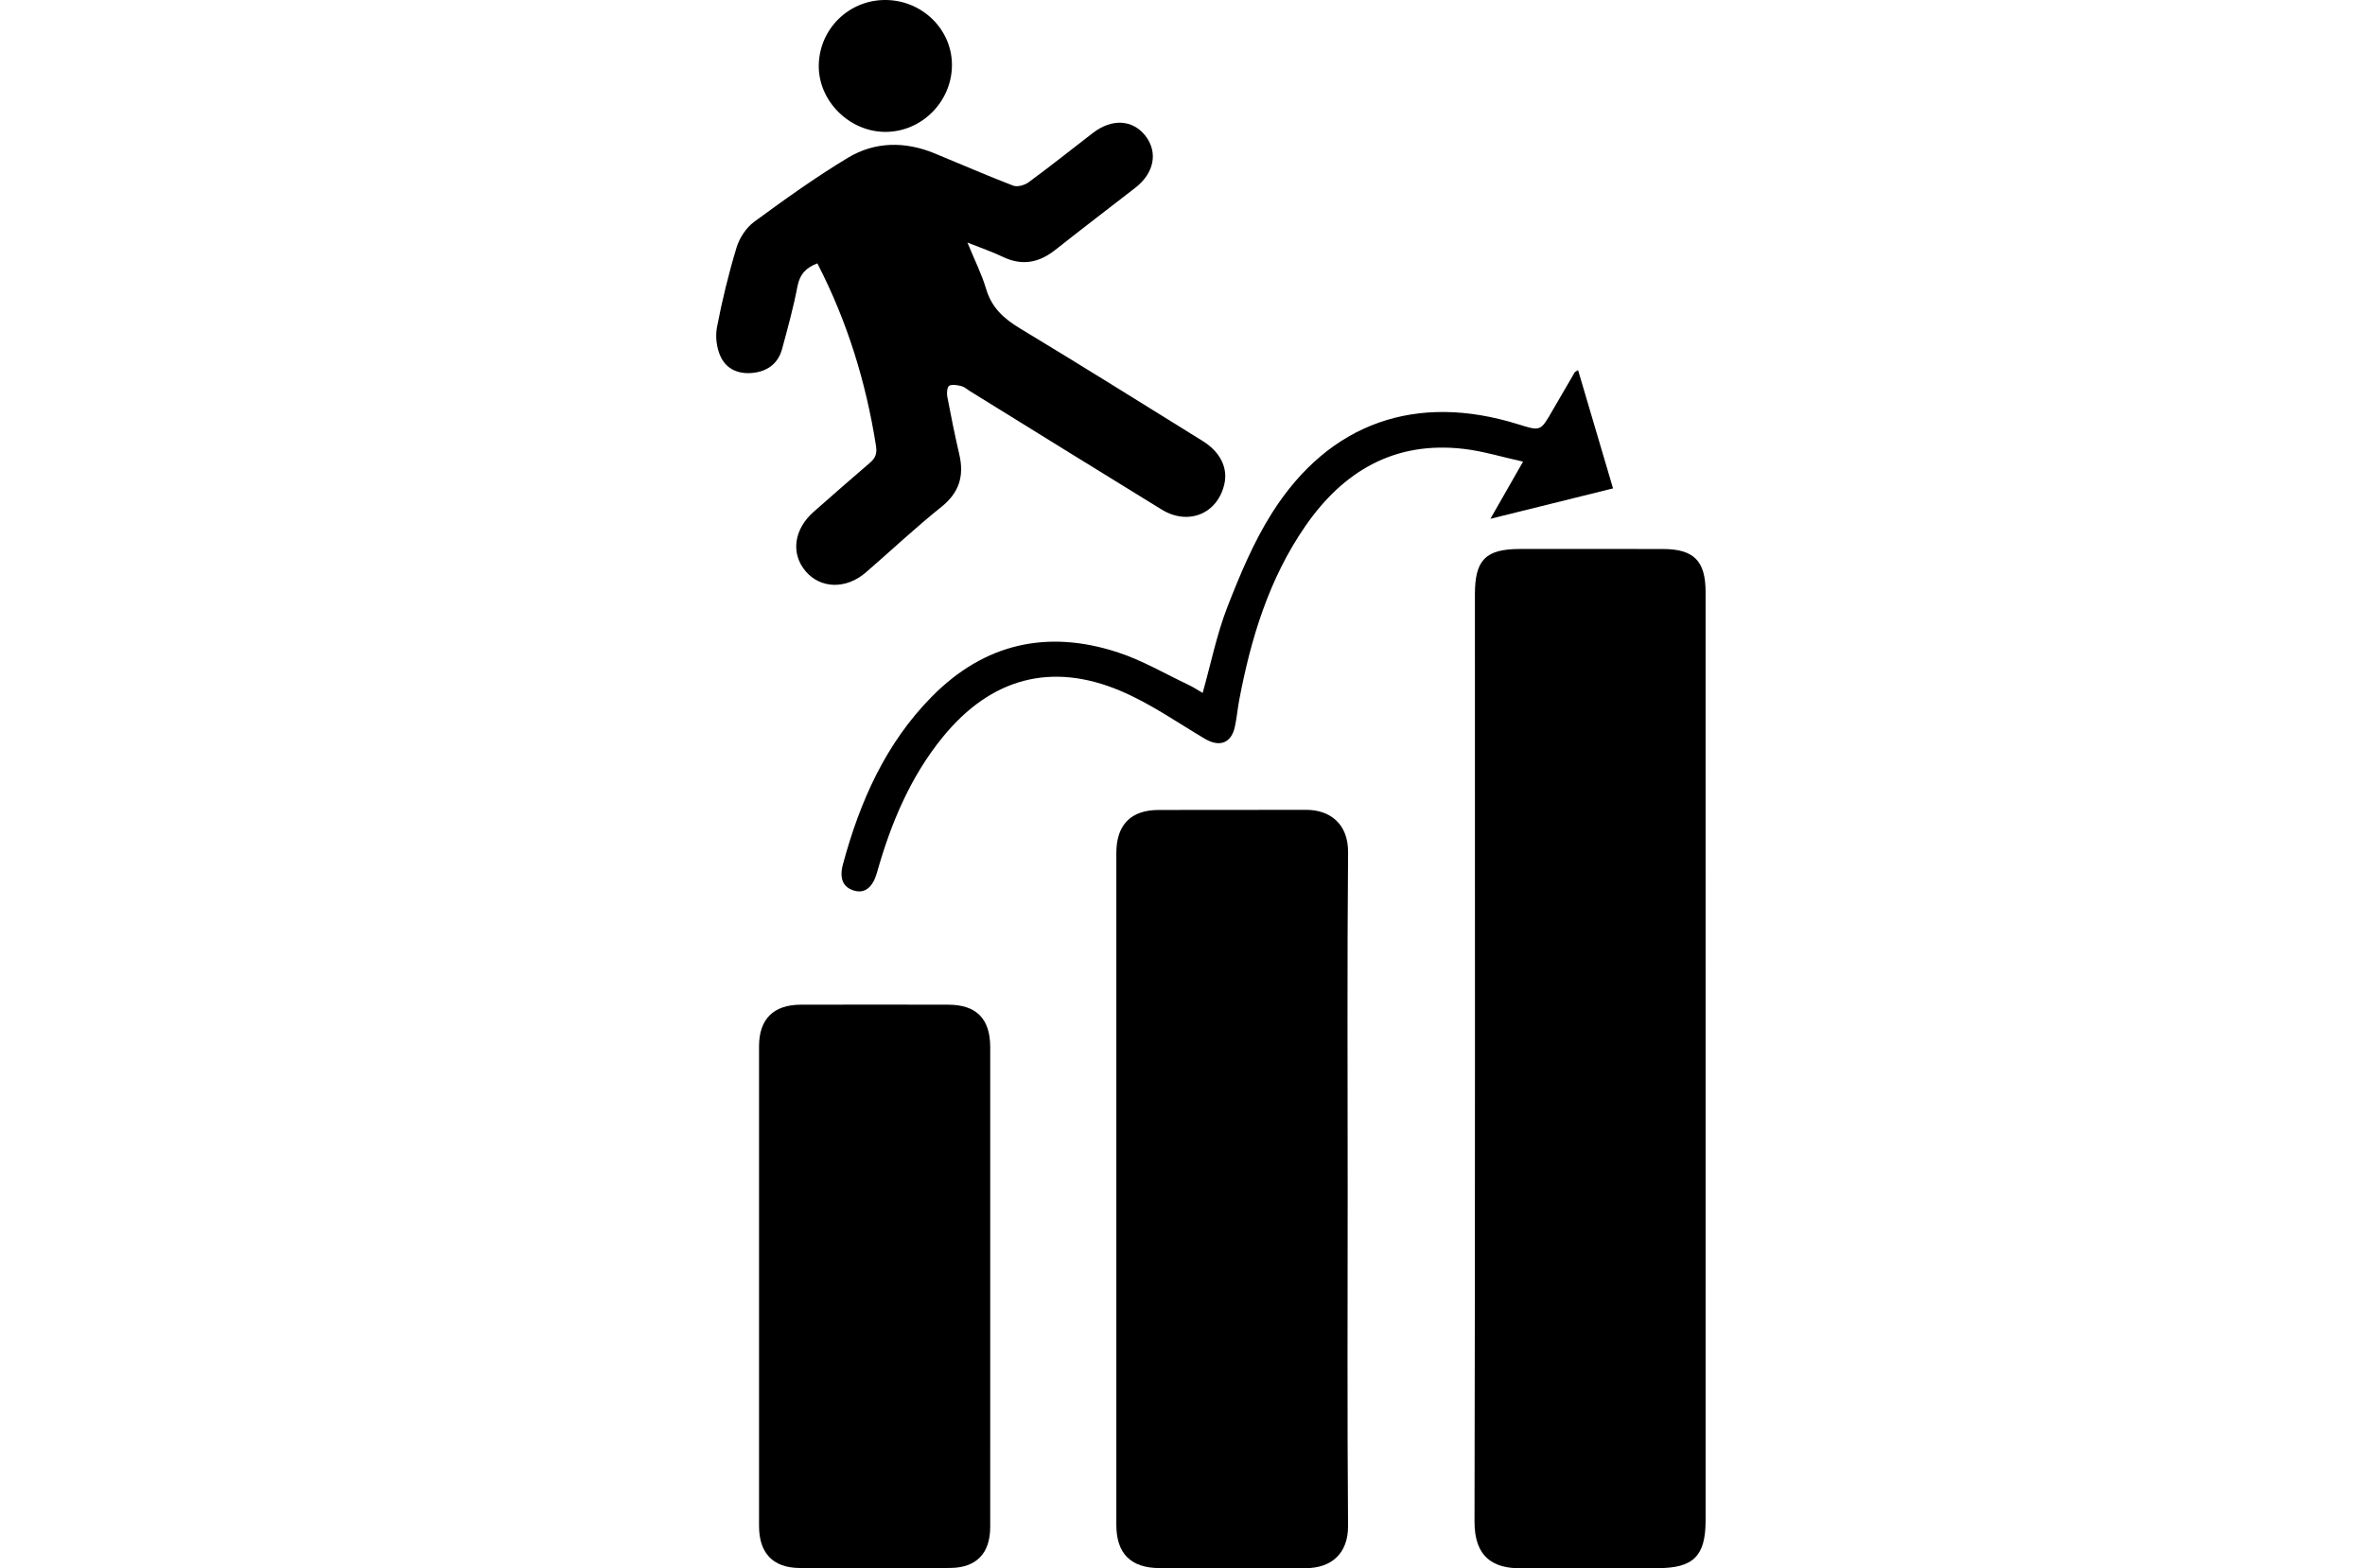
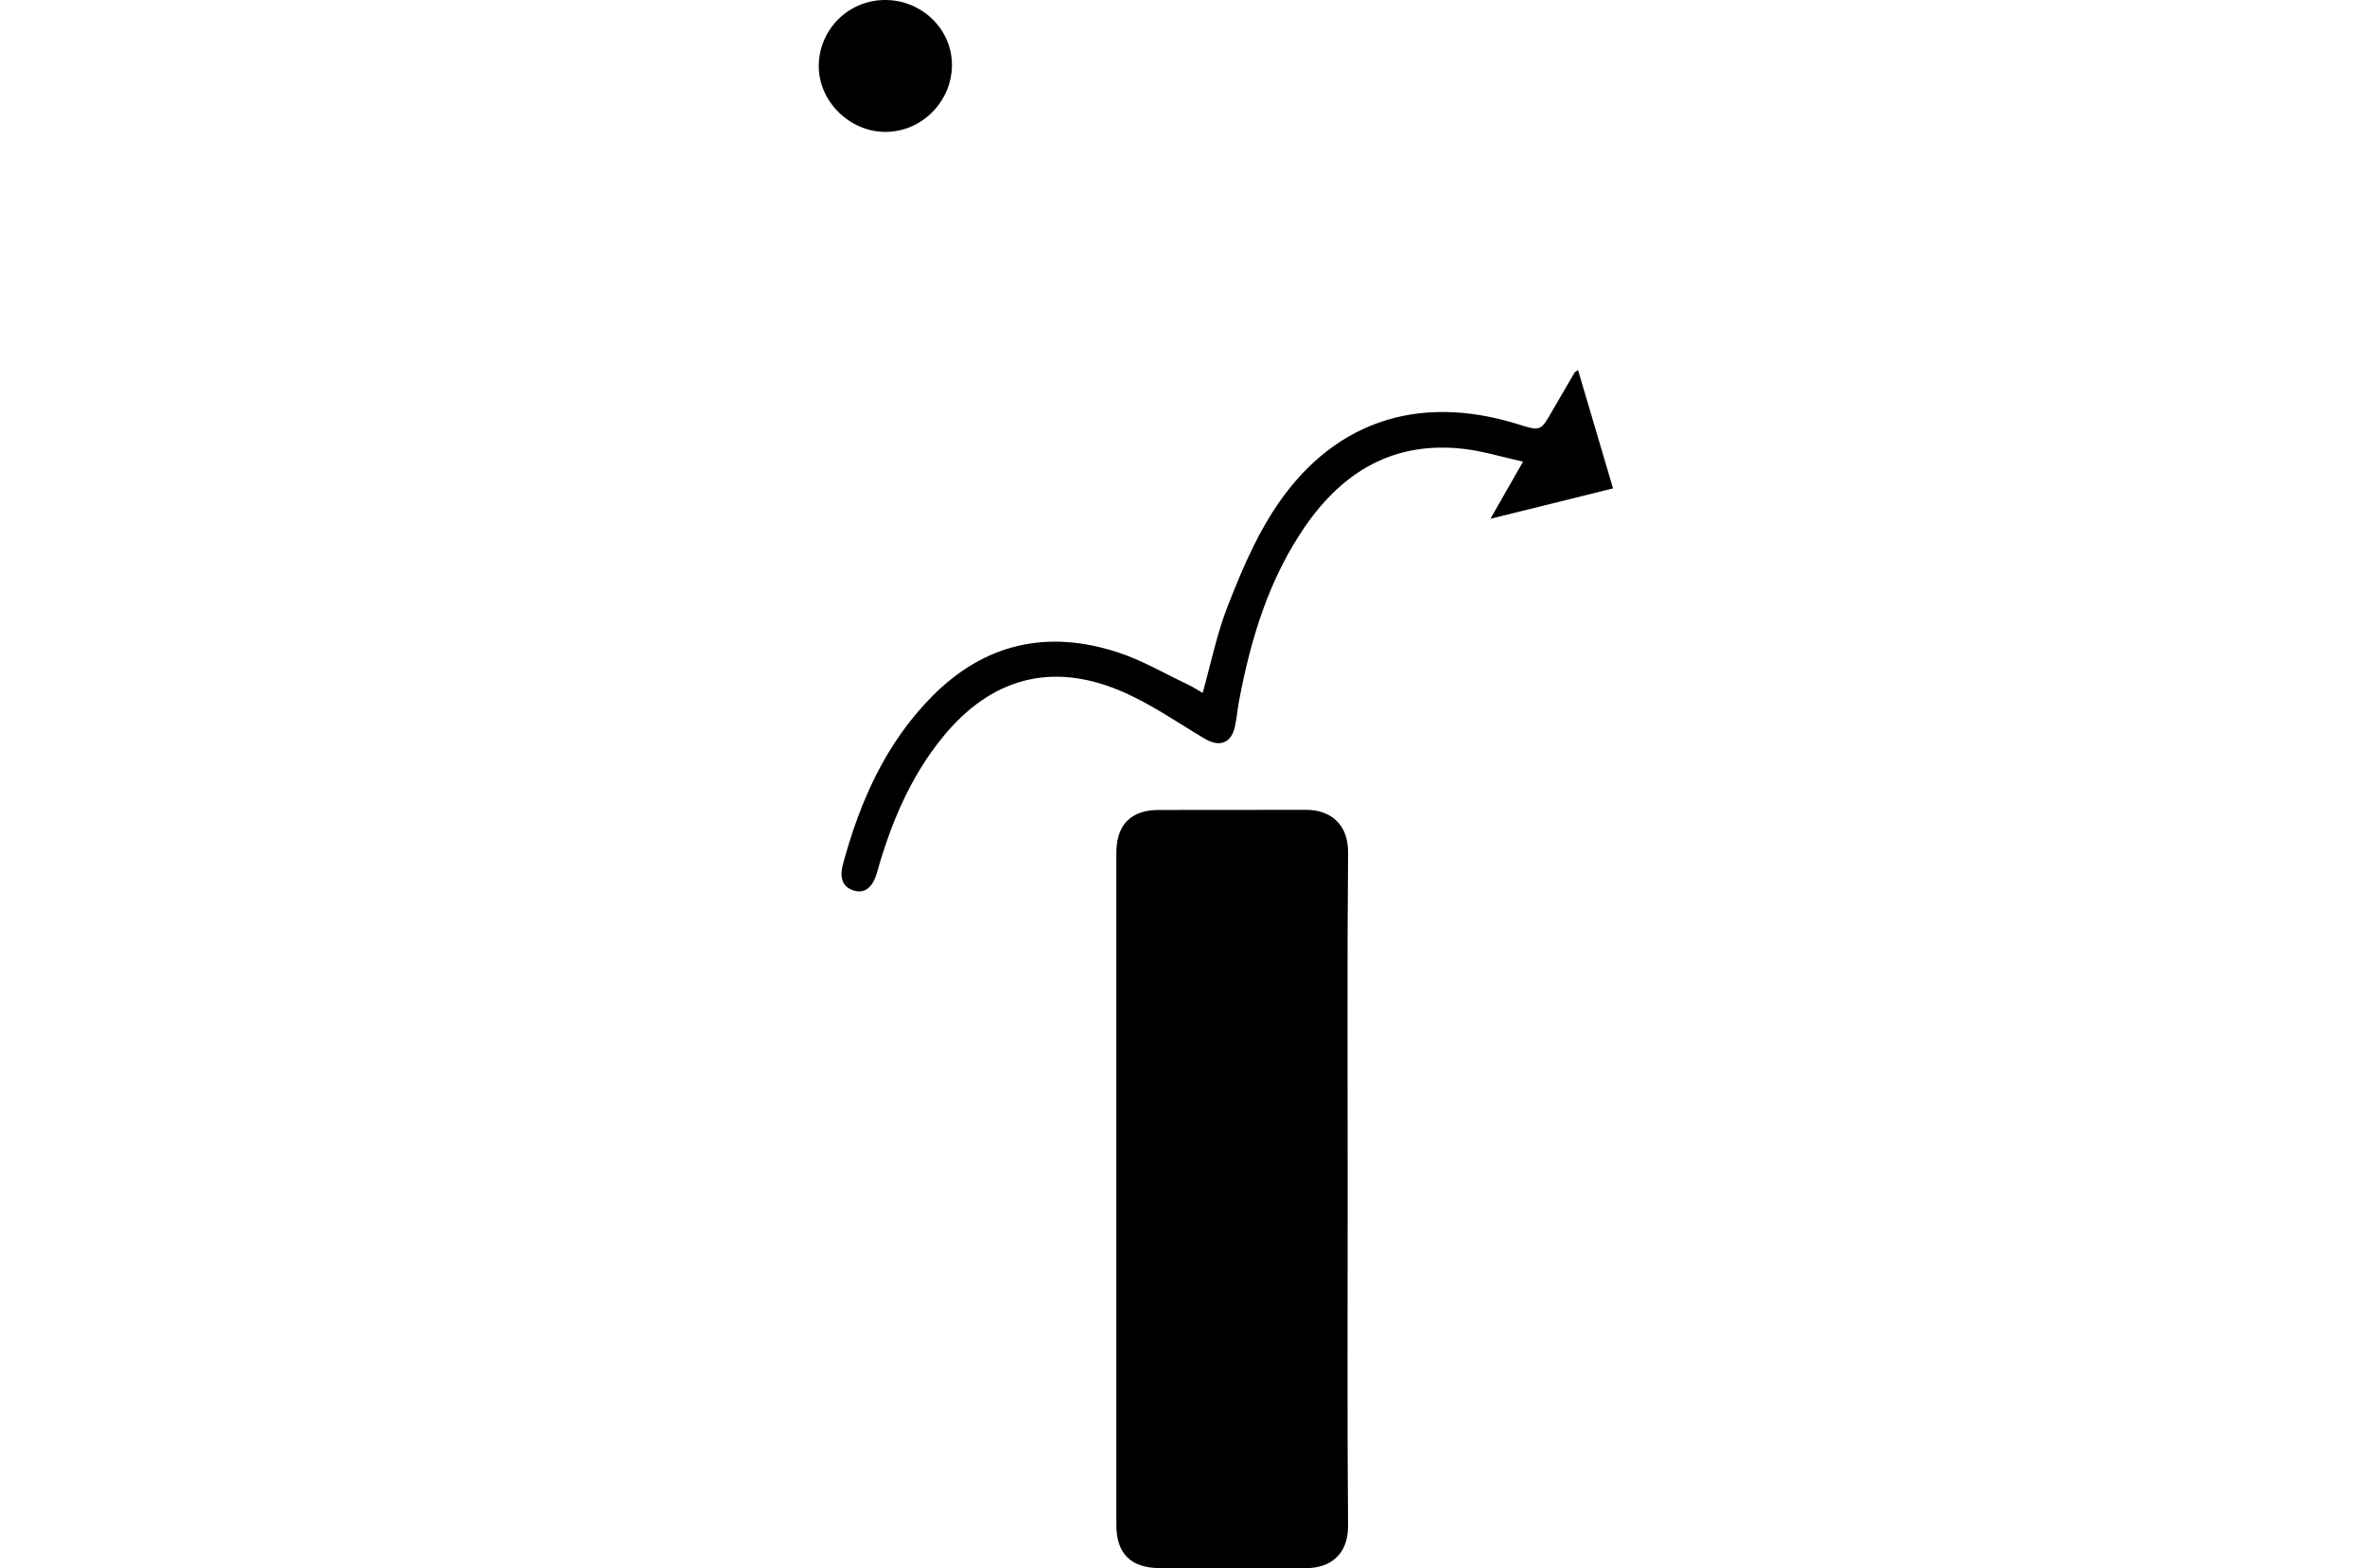
<svg xmlns="http://www.w3.org/2000/svg" version="1.1" id="レイヤー_1" x="0px" y="0px" width="874px" height="579.783px" viewBox="-264.682 0 874 579.783" enable-background="new -264.682 0 874 579.783" xml:space="preserve">
  <g>
-     <path d="M365.635,391.188c0,56.964,0.003,113.93-0.003,170.896c-0.001,13.135-4.501,17.603-17.708,17.606   c-16.822,0.007-33.646-0.113-50.469,0.046c-10.021,0.094-17.249-3.825-17.22-17.23c0.251-114.265,0.143-228.527,0.146-342.793   c0.001-12.764,3.969-16.761,16.646-16.771c17.656-0.013,35.313-0.037,52.968,0.012c11.291,0.031,15.629,4.438,15.633,15.838   C365.643,276.256,365.635,333.722,365.635,391.188z" />
    <path d="M233.361,440.079c0,41.31-0.195,82.619,0.137,123.925c0.084,10.366-6.247,15.693-15.677,15.688   c-17.989-0.009-35.979,0.056-53.968-0.022c-10.706-0.049-15.984-5.404-15.986-16.009c-0.009-82.782-0.009-165.565,0.001-248.351   c0.001-10.361,5.324-15.854,15.58-15.896c18.155-0.073,36.312,0.04,54.467-0.047c8.595-0.042,15.688,4.868,15.594,15.789   C233.144,356.796,233.361,398.438,233.361,440.079z" />
-     <path d="M101.259,475.534c0,29.651,0.008,59.304-0.004,88.954c-0.003,9.558-4.962,15.007-14.621,15.128   c-18.653,0.232-37.313,0.209-55.969,0.014c-9.792-0.104-14.837-5.626-14.838-15.485c-0.01-59.136-0.01-118.272,0-177.409   c0.002-10.001,5.329-15.315,15.444-15.339c18.157-0.041,36.313-0.039,54.472-0.001c10.41,0.022,15.512,5.22,15.515,15.685   C101.263,416.563,101.259,446.051,101.259,475.534z" />
-     <path d="M37.379,97.358c-4.024,1.507-6.476,3.912-7.348,8.475c-1.494,7.815-3.609,15.522-5.7,23.21   c-1.347,4.954-4.884,7.903-9.917,8.686c-5.41,0.839-10.359-0.807-12.726-5.769c-1.522-3.192-2.077-7.479-1.411-10.962   c1.9-9.935,4.304-19.813,7.239-29.492c1.072-3.54,3.549-7.337,6.498-9.503c11.265-8.275,22.67-16.455,34.628-23.667   c10.027-6.047,21.129-6.129,32.058-1.643c9.688,3.975,19.282,8.188,29.055,11.935c1.545,0.594,4.229-0.172,5.692-1.25   c8.046-5.921,15.874-12.141,23.784-18.249c6.999-5.404,14.751-4.947,19.426,1.129c4.682,6.089,3.187,13.75-3.757,19.139   c-9.869,7.658-19.809,15.229-29.6,22.983c-6.07,4.809-12.356,5.979-19.488,2.519c-3.698-1.793-7.63-3.104-12.982-5.243   c2.705,6.591,5.307,11.72,6.91,17.145c2.034,6.881,6.497,10.957,12.446,14.547c22.662,13.673,45.098,27.719,67.59,41.673   c6.438,3.994,9.335,9.838,8.042,15.758c-2.424,11.093-13.293,15.667-23.222,9.57c-23.689-14.55-47.306-29.218-70.95-43.837   c-0.991-0.612-1.914-1.504-2.99-1.767c-1.486-0.363-3.355-0.77-4.544-0.156c-0.753,0.389-0.979,2.677-0.732,3.979   c1.355,7.175,2.815,14.335,4.458,21.45c1.825,7.901,0,14.064-6.632,19.365c-9.617,7.688-18.598,16.167-27.919,24.229   c-7.277,6.294-16.705,6.057-22.229-0.422c-5.591-6.555-4.377-15.568,2.983-22.022c6.89-6.039,13.747-12.112,20.717-18.056   c2.097-1.788,2.743-3.438,2.277-6.386C55.336,141.28,48.468,118.875,37.379,97.358z" />
    <path d="M318.504,136.822c4.311,14.583,8.526,28.854,12.921,43.722c-14.928,3.702-29.523,7.321-45.319,11.239   c4.108-7.194,7.739-13.551,12.066-21.13c-7.865-1.732-14.82-3.893-21.933-4.718c-25.488-2.958-44.438,8.141-58.554,28.591   c-13.394,19.403-20.09,41.427-24.419,64.308c-0.617,3.261-0.884,6.593-1.595,9.831c-1.351,6.154-5.727,7.64-11.174,4.395   c-10.259-6.11-20.209-13.067-31.128-17.682c-25.596-10.813-47.856-4.649-65.51,16.922c-12.123,14.814-19.321,32.095-24.466,50.331   c-1.479,5.236-4.347,7.657-8.127,6.68c-4.301-1.112-5.902-4.374-4.414-9.883c6.244-23.104,15.71-44.549,32.808-61.886   c19.45-19.72,42.669-24.896,68.681-16.417c9.078,2.959,17.504,7.931,26.199,12.041c1.767,0.835,3.407,1.938,5.229,2.988   c3.061-10.911,5.212-21.693,9.142-31.782c4.681-12.021,9.755-24.168,16.646-34.997c21.137-33.218,53.248-44.275,90.831-32.524   c8.271,2.586,8.259,2.579,12.63-5.04c2.729-4.757,5.509-9.487,8.275-14.224C317.37,137.462,317.566,137.408,318.504,136.822z" />
    <path d="M62.408,48.756C49.116,48.679,37.732,37.266,37.9,24.183C38.074,10.661,49.081-0.102,62.632,0   c13.671,0.104,24.707,11.104,24.481,24.403C86.885,37.836,75.729,48.833,62.408,48.756z" />
  </g>
</svg>